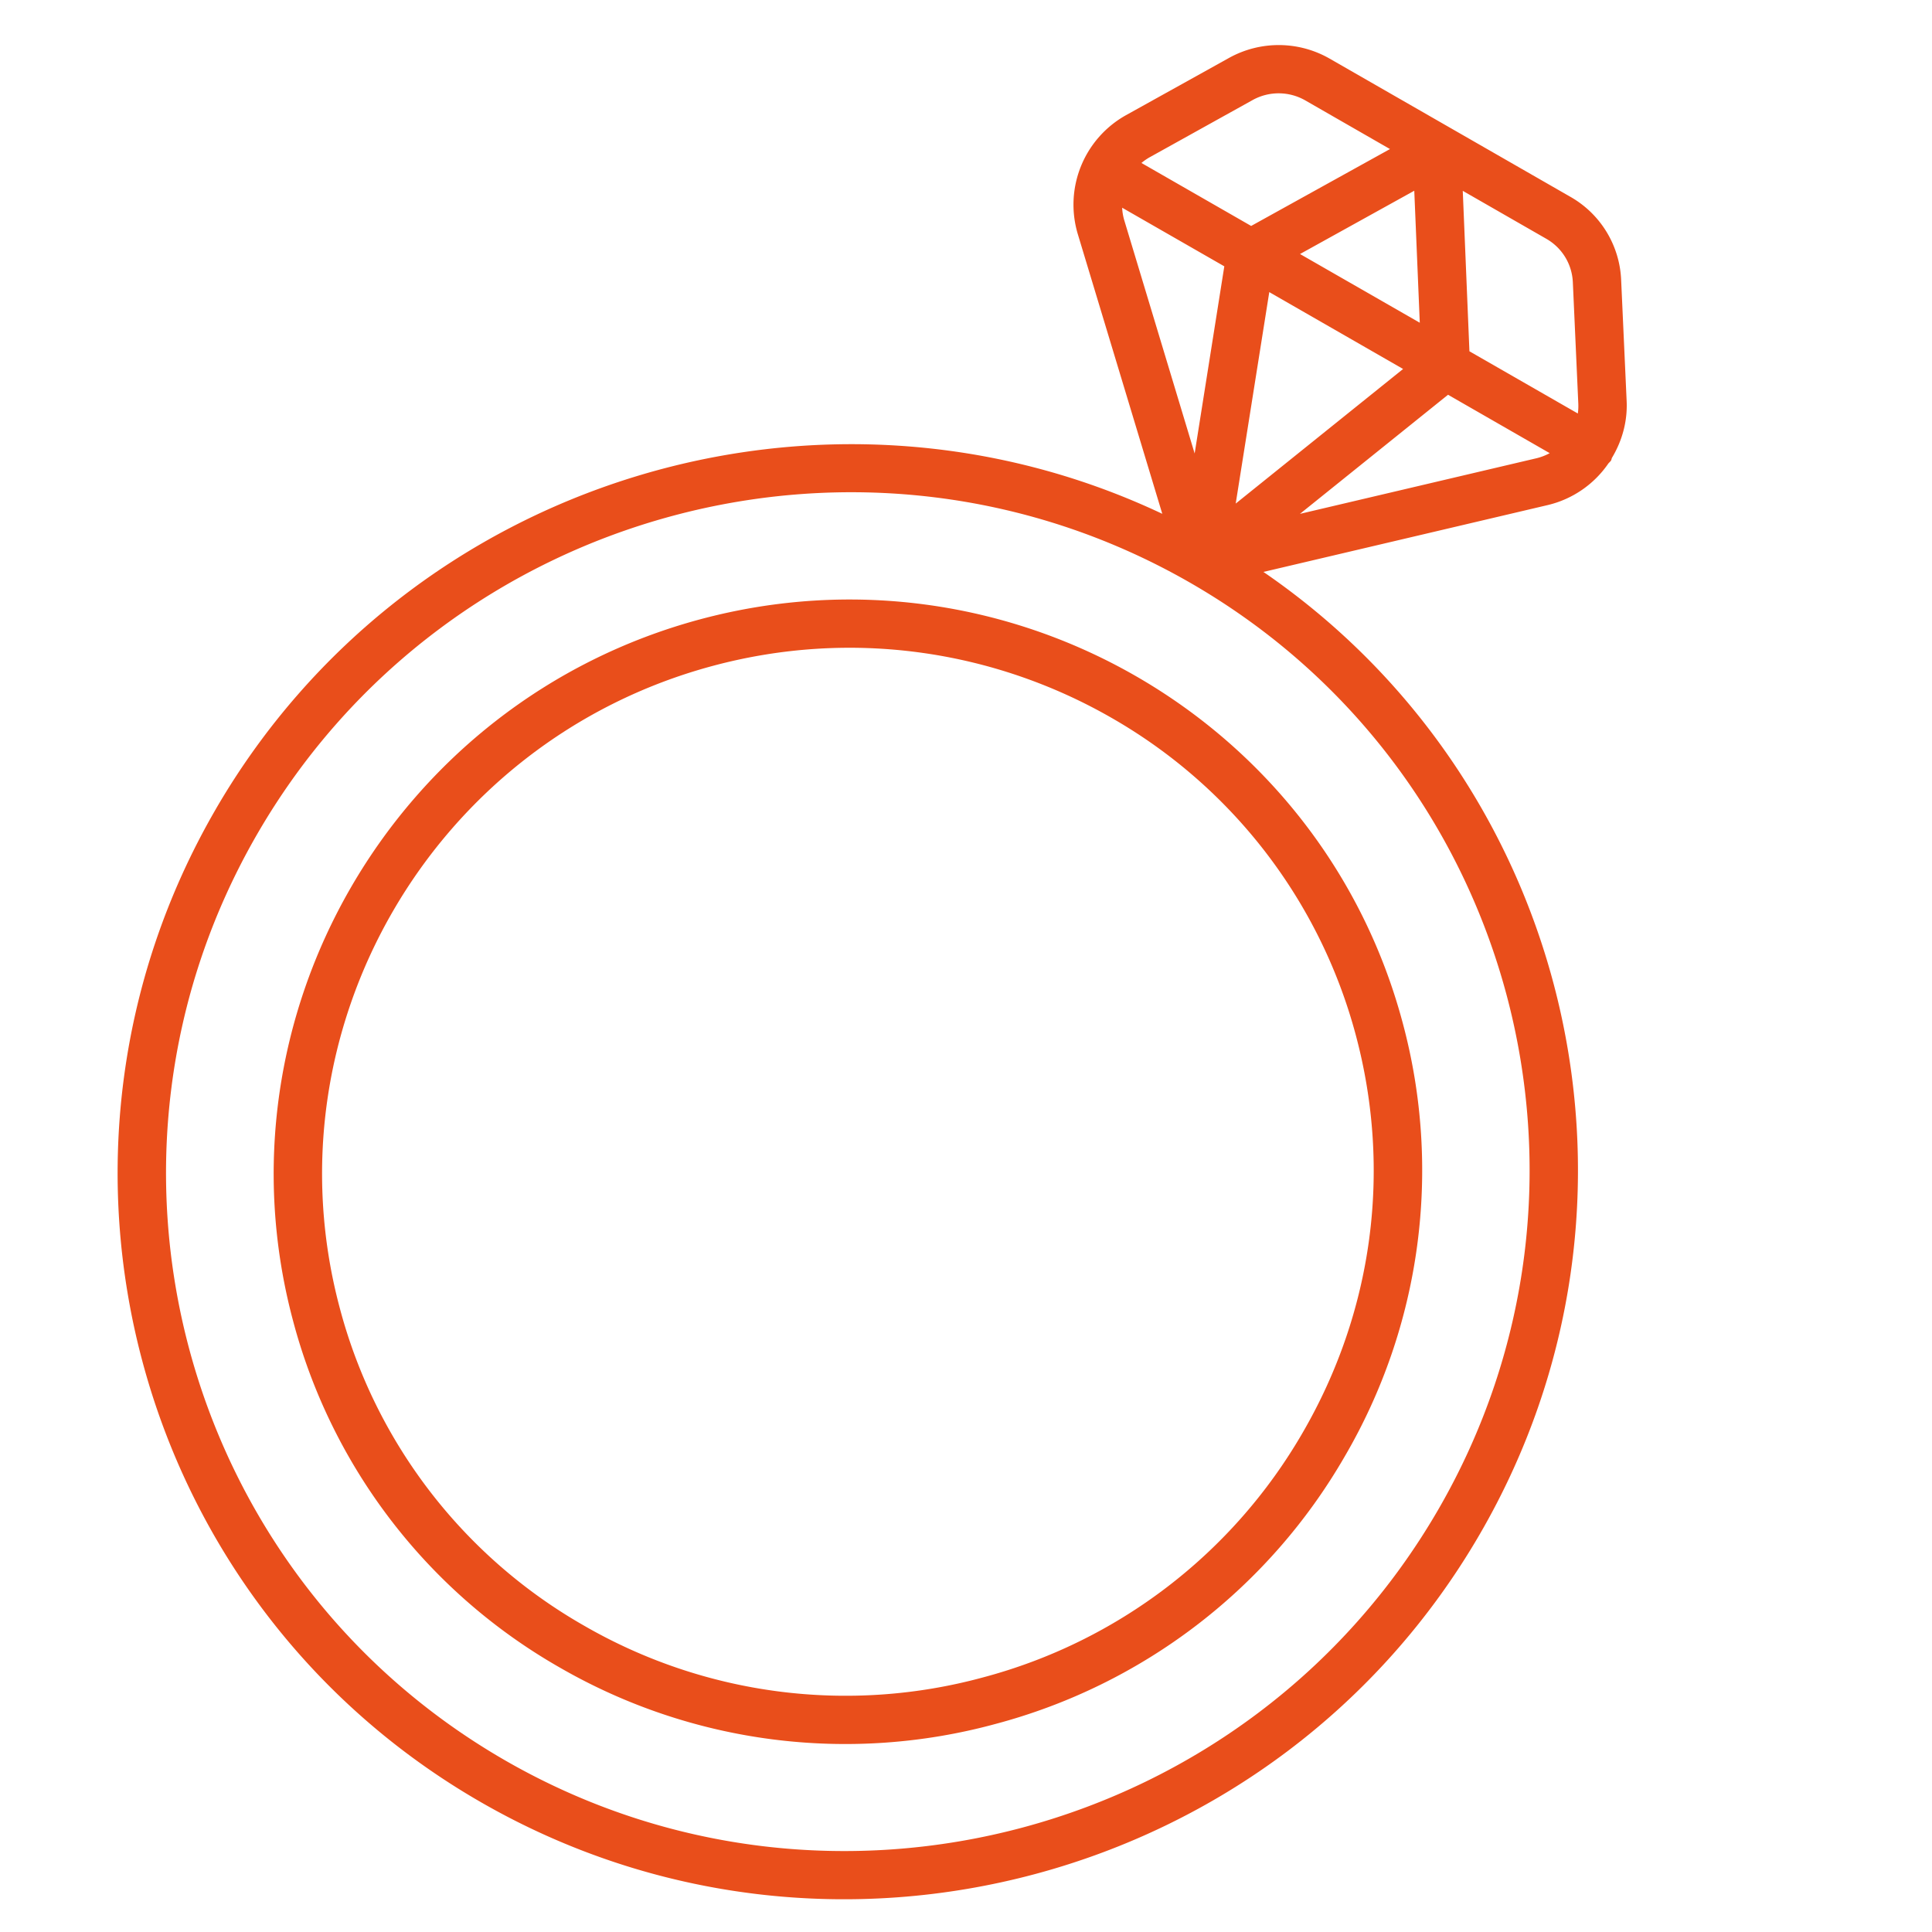
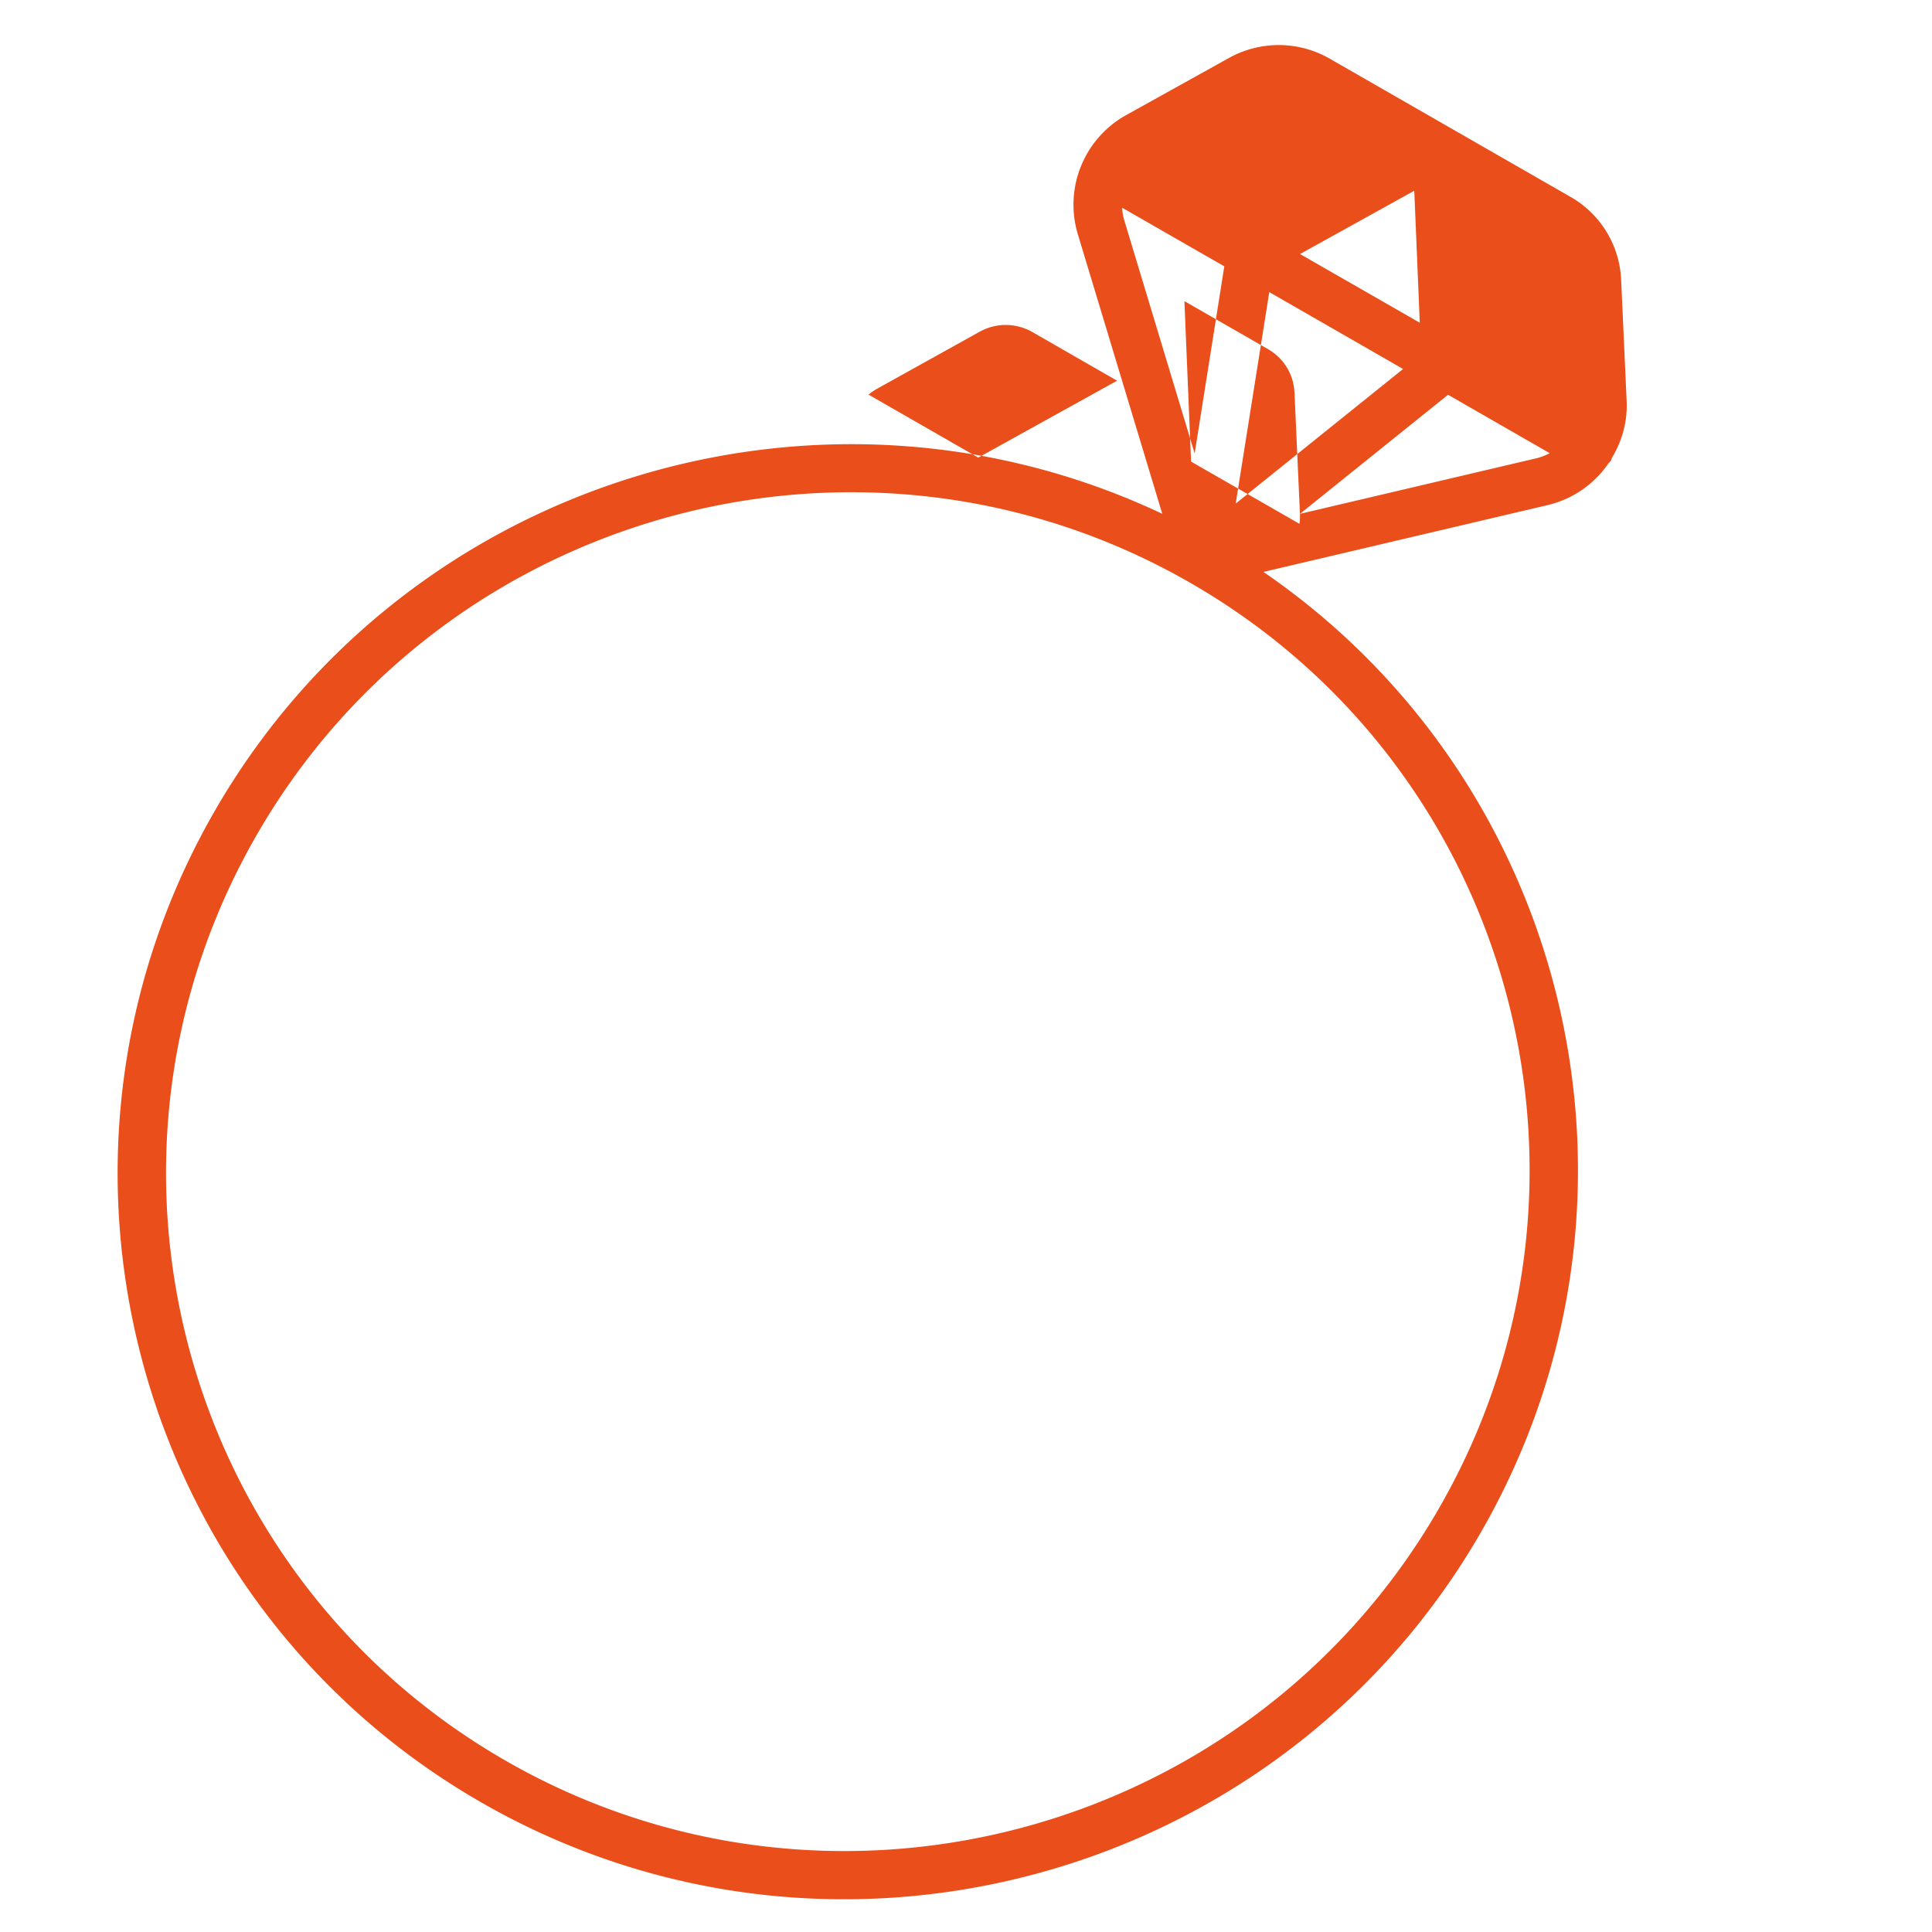
<svg xmlns="http://www.w3.org/2000/svg" width="40" height="40" fill="none" viewBox="0 0 40 40">
  <g clip-path="url(#a)">
-     <path fill="#E94E1B" d="M4.471 16.747C.29 23.95 2.756 33.179 9.97 37.32c7.213 4.141 16.484 1.651 20.665-5.552 3.977-6.85 1.937-15.53-4.477-19.927l5.886-1.384a2.113 2.113 0 0 0 1.256-.862c.018-.021.04-.037.055-.062.01-.017.01-.035.018-.053.208-.346.324-.748.305-1.175l-.114-2.511a2.08 2.08 0 0 0-1.047-1.717l-4.993-2.866a2.121 2.121 0 0 0-2.076-.013l-2.136 1.187a2.122 2.122 0 0 0-1 2.453l1.752 5.8C17.028 7.314 8.448 9.897 4.47 16.748ZM29.05 7.639l-3.466 2.787.695-4.378 2.77 1.591Zm-2.134-2.38 2.365-1.31.114 2.733-2.48-1.423Zm-.002 5.38 3.066-2.466 2.105 1.209a1.12 1.12 0 0 1-.267.104l-4.904 1.153Zm5.65-4.796.113 2.512c.003.07 0 .139-.01.206l-2.244-1.288-.138-3.322 1.73.993c.327.188.532.524.549.9Zm-6.629-3.772a1.111 1.111 0 0 1 1.088.007l1.755 1.008-2.874 1.592-2.272-1.304c.052-.043.107-.082.167-.116l2.136-1.187ZM23.232 4.3l2.116 1.214-.614 3.875-1.461-4.841a1.1 1.1 0 0 1-.04-.248Zm1.402 7.761c6.735 3.867 9.038 12.485 5.134 19.21-3.905 6.725-12.56 9.05-19.296 5.184-6.735-3.868-9.038-12.485-5.133-19.21 3.904-6.726 12.56-9.051 19.295-5.184Z" />
-     <path fill="#E94E1B" d="M6.067 27.344a11.716 11.716 0 0 0 5.525 7.182 11.83 11.83 0 0 0 9.017 1.167 11.858 11.858 0 0 0 7.227-5.53 11.746 11.746 0 0 0 1.204-8.991c-1.686-6.305-8.209-10.05-14.543-8.35-6.333 1.702-10.115 8.216-8.43 14.522Zm8.688-13.557c2.9-.779 5.842-.311 8.254 1.073a10.765 10.765 0 0 1 5.062 6.573c.747 2.796.356 5.72-1.102 8.231a10.86 10.86 0 0 1-6.617 5.065 10.83 10.83 0 0 1-8.257-1.07 10.726 10.726 0 0 1-5.06-6.576c-1.542-5.773 1.92-11.738 7.72-13.296Z" />
+     <path fill="#E94E1B" d="M4.471 16.747C.29 23.95 2.756 33.179 9.97 37.32c7.213 4.141 16.484 1.651 20.665-5.552 3.977-6.85 1.937-15.53-4.477-19.927l5.886-1.384a2.113 2.113 0 0 0 1.256-.862c.018-.021.04-.037.055-.062.01-.017.01-.035.018-.053.208-.346.324-.748.305-1.175l-.114-2.511a2.08 2.08 0 0 0-1.047-1.717l-4.993-2.866a2.121 2.121 0 0 0-2.076-.013l-2.136 1.187a2.122 2.122 0 0 0-1 2.453l1.752 5.8C17.028 7.314 8.448 9.897 4.47 16.748ZM29.05 7.639l-3.466 2.787.695-4.378 2.77 1.591Zm-2.134-2.38 2.365-1.31.114 2.733-2.48-1.423Zm-.002 5.38 3.066-2.466 2.105 1.209a1.12 1.12 0 0 1-.267.104l-4.904 1.153Zc.003.07 0 .139-.01.206l-2.244-1.288-.138-3.322 1.73.993c.327.188.532.524.549.9Zm-6.629-3.772a1.111 1.111 0 0 1 1.088.007l1.755 1.008-2.874 1.592-2.272-1.304c.052-.043.107-.082.167-.116l2.136-1.187ZM23.232 4.3l2.116 1.214-.614 3.875-1.461-4.841a1.1 1.1 0 0 1-.04-.248Zm1.402 7.761c6.735 3.867 9.038 12.485 5.134 19.21-3.905 6.725-12.56 9.05-19.296 5.184-6.735-3.868-9.038-12.485-5.133-19.21 3.904-6.726 12.56-9.051 19.295-5.184Z" />
  </g>
  <defs>
    <clipPath id="a">
      <rect width="40" height="40" fill="white" />
    </clipPath>
  </defs>
</svg>